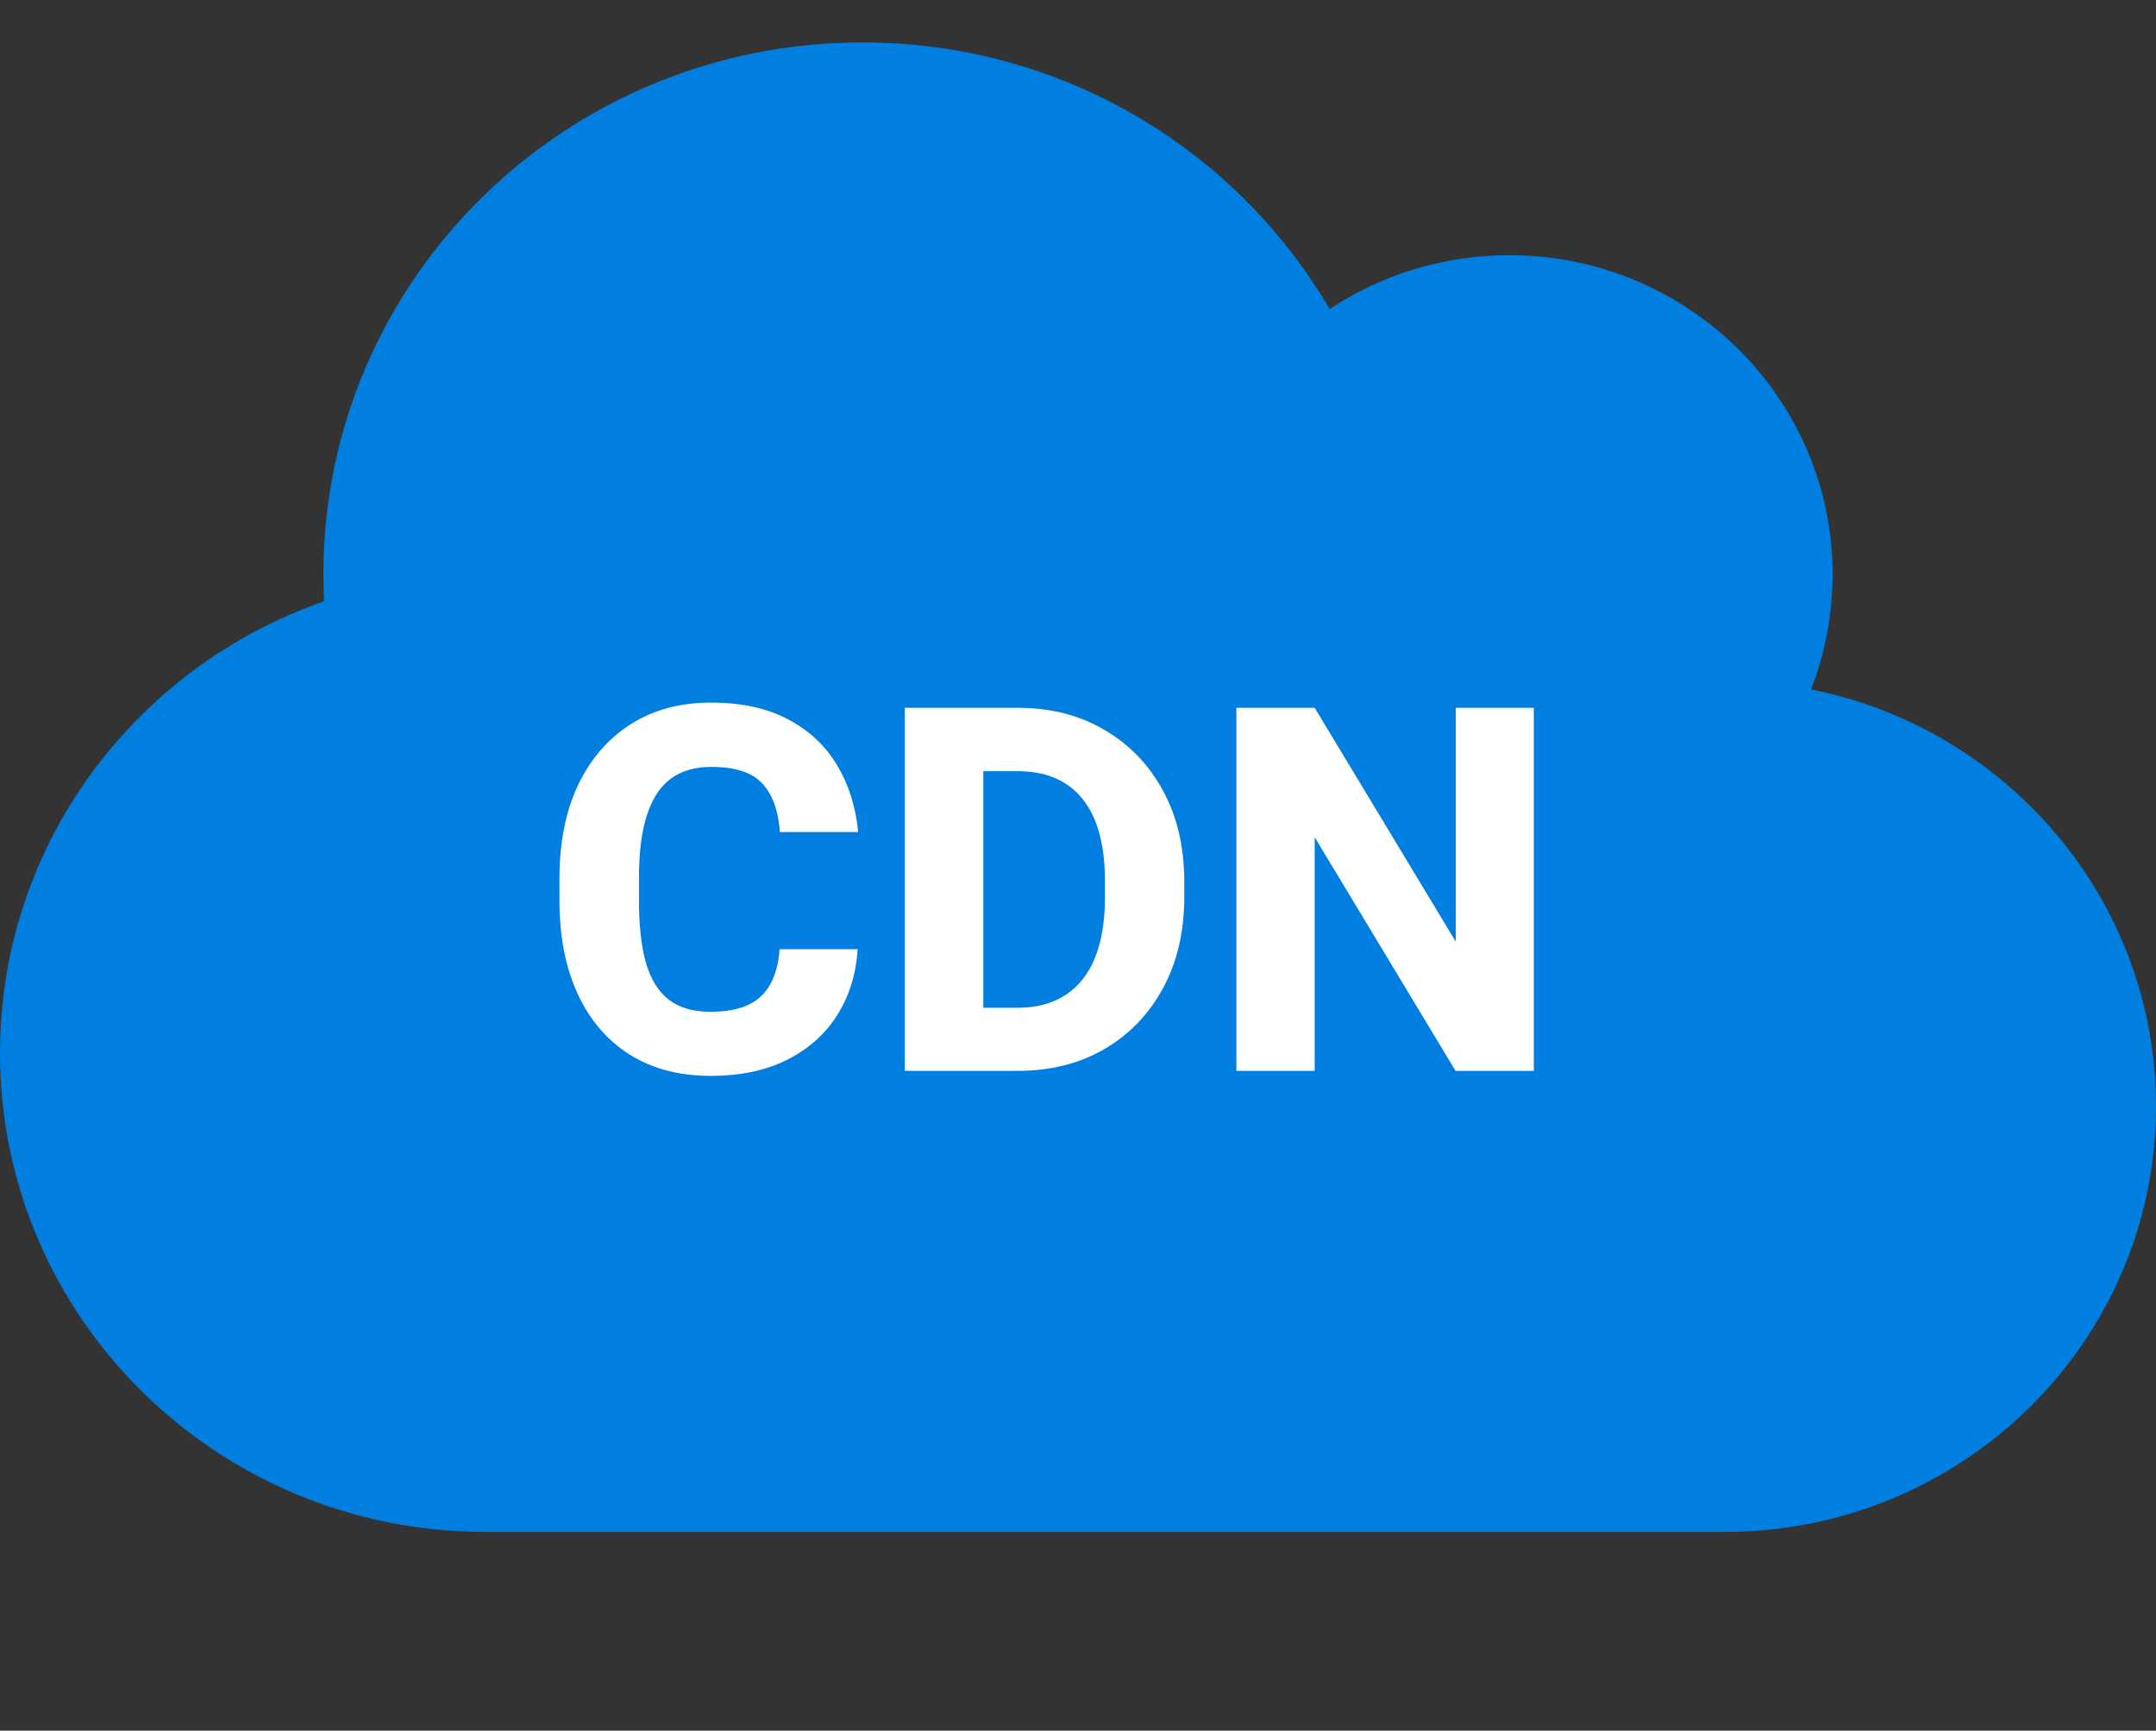
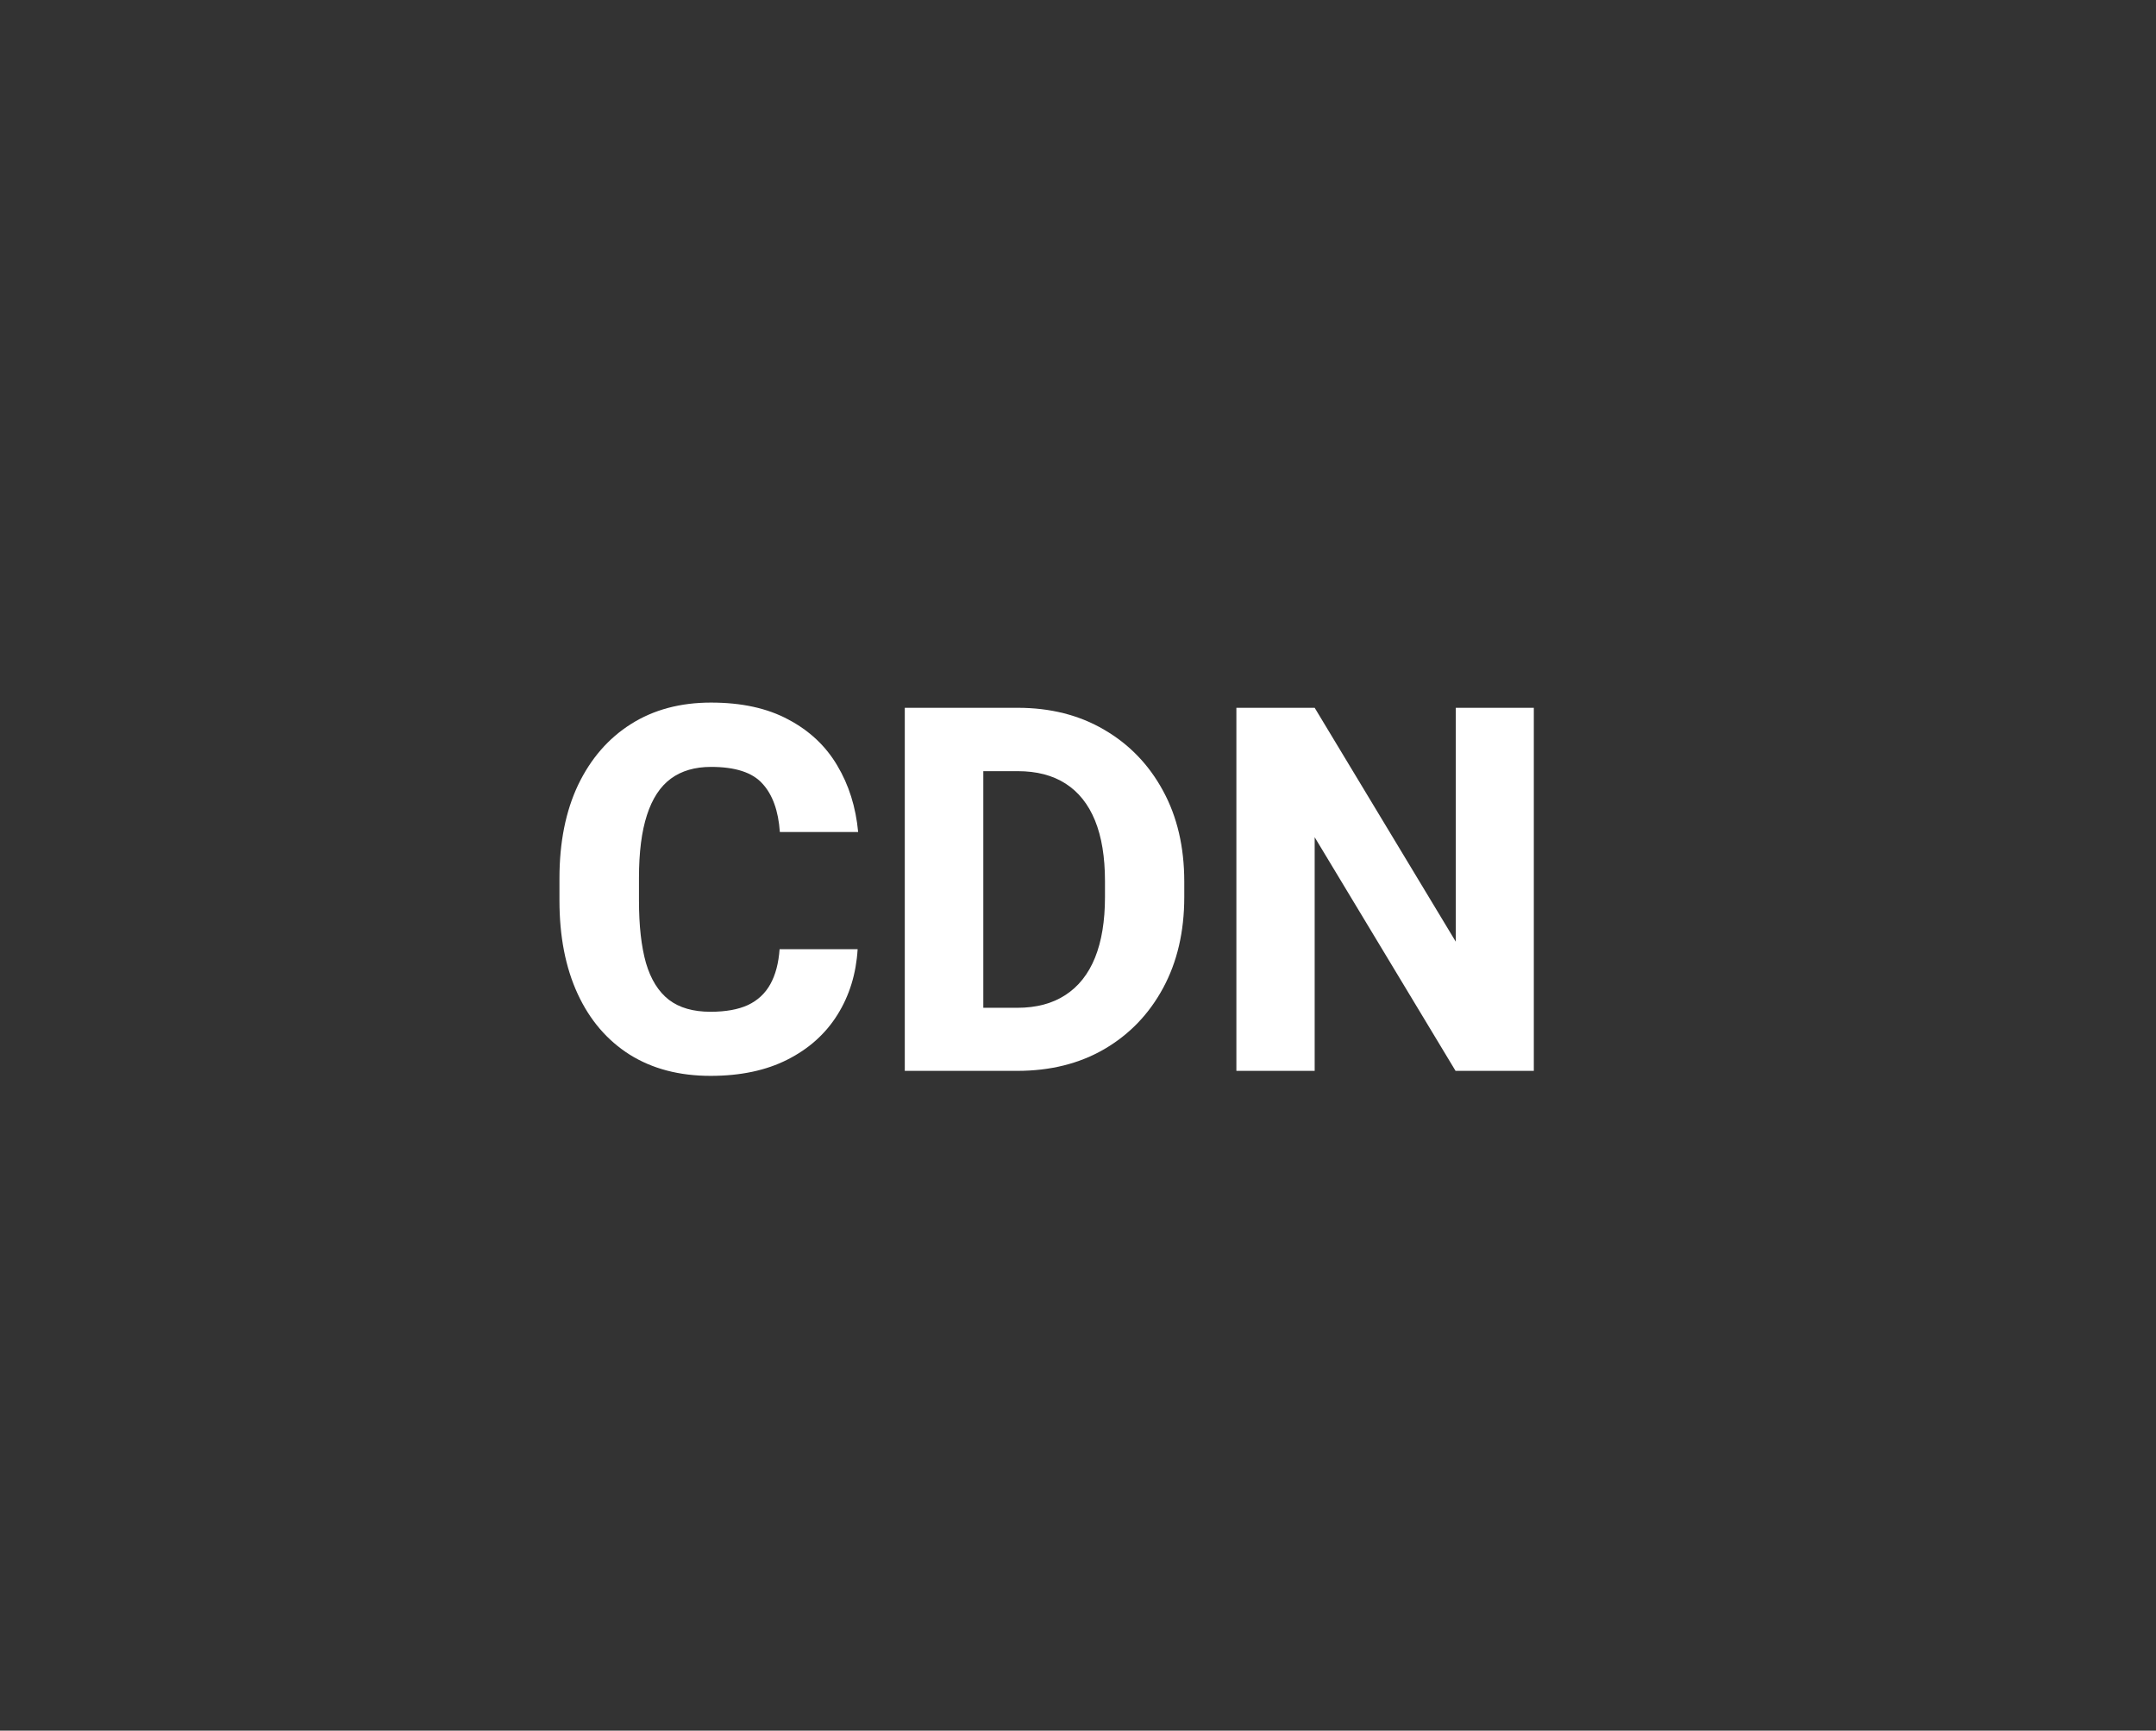
<svg xmlns="http://www.w3.org/2000/svg" width="76" height="61" viewBox="0 0 76 61" fill="none">
  <rect x="0" y="0" width="76" height="61" fill="#333333" stroke="none" />
-   <path d="M63.84 24.3C64.327 23.046 64.6 21.675 64.6 20.245C64.6 14.034 59.494 8.995 53.2 8.995C50.861 8.995 48.676 9.698 46.871 10.894C43.581 5.269 37.442 1.495 30.4 1.495C19.902 1.495 11.4 9.886 11.4 20.245C11.4 20.561 11.412 20.878 11.424 21.194C4.774 23.503 0 29.761 0 37.12C0 46.437 7.659 53.995 17.1 53.995H60.8C69.196 53.995 76 47.28 76 38.995C76 31.741 70.775 25.683 63.84 24.3Z" fill="#007FE0" />
  <path d="M30.232 33.456C30.18 34.323 29.942 35.094 29.52 35.768C29.099 36.441 28.51 36.969 27.754 37.35C27.004 37.73 26.102 37.921 25.047 37.921C23.945 37.921 22.996 37.672 22.199 37.174C21.402 36.67 20.79 35.955 20.362 35.029C19.935 34.103 19.721 33.008 19.721 31.742V30.96C19.721 29.689 19.94 28.59 20.38 27.664C20.825 26.738 21.446 26.023 22.243 25.52C23.04 25.016 23.98 24.764 25.064 24.764C26.143 24.764 27.051 24.963 27.789 25.361C28.533 25.754 29.107 26.293 29.512 26.979C29.922 27.664 30.168 28.446 30.25 29.325H27.49C27.438 28.575 27.232 28.007 26.875 27.62C26.523 27.227 25.92 27.031 25.064 27.031C24.496 27.031 24.024 27.169 23.649 27.444C23.274 27.72 22.993 28.148 22.806 28.727C22.618 29.302 22.524 30.04 22.524 30.942V31.742C22.524 32.627 22.606 33.359 22.77 33.94C22.94 34.52 23.21 34.953 23.579 35.24C23.948 35.522 24.438 35.662 25.047 35.662C25.58 35.662 26.02 35.583 26.365 35.425C26.711 35.261 26.975 35.015 27.156 34.687C27.338 34.358 27.446 33.948 27.481 33.456H30.232Z" fill="white" />
  <path d="M33.089 37.745L33.106 35.522H35.857C36.531 35.522 37.097 35.372 37.554 35.073C38.017 34.774 38.365 34.335 38.6 33.755C38.834 33.175 38.951 32.463 38.951 31.619V31.057C38.951 30.207 38.834 29.495 38.6 28.921C38.365 28.347 38.02 27.913 37.562 27.62C37.105 27.327 36.543 27.181 35.875 27.181H33.036V24.948H35.875C37.029 24.948 38.046 25.206 38.925 25.722C39.81 26.237 40.501 26.955 40.999 27.875C41.497 28.789 41.746 29.855 41.746 31.074V31.619C41.746 32.838 41.497 33.907 40.999 34.827C40.501 35.747 39.81 36.465 38.925 36.98C38.046 37.49 37.023 37.745 35.857 37.745H33.089ZM34.662 37.745H31.894V24.948H34.662V37.745Z" fill="white" />
  <path d="M54.068 37.745H51.309L46.343 29.51V37.745H43.583V24.948H46.343L51.317 33.192V24.948H54.068V37.745Z" fill="white" />
</svg>